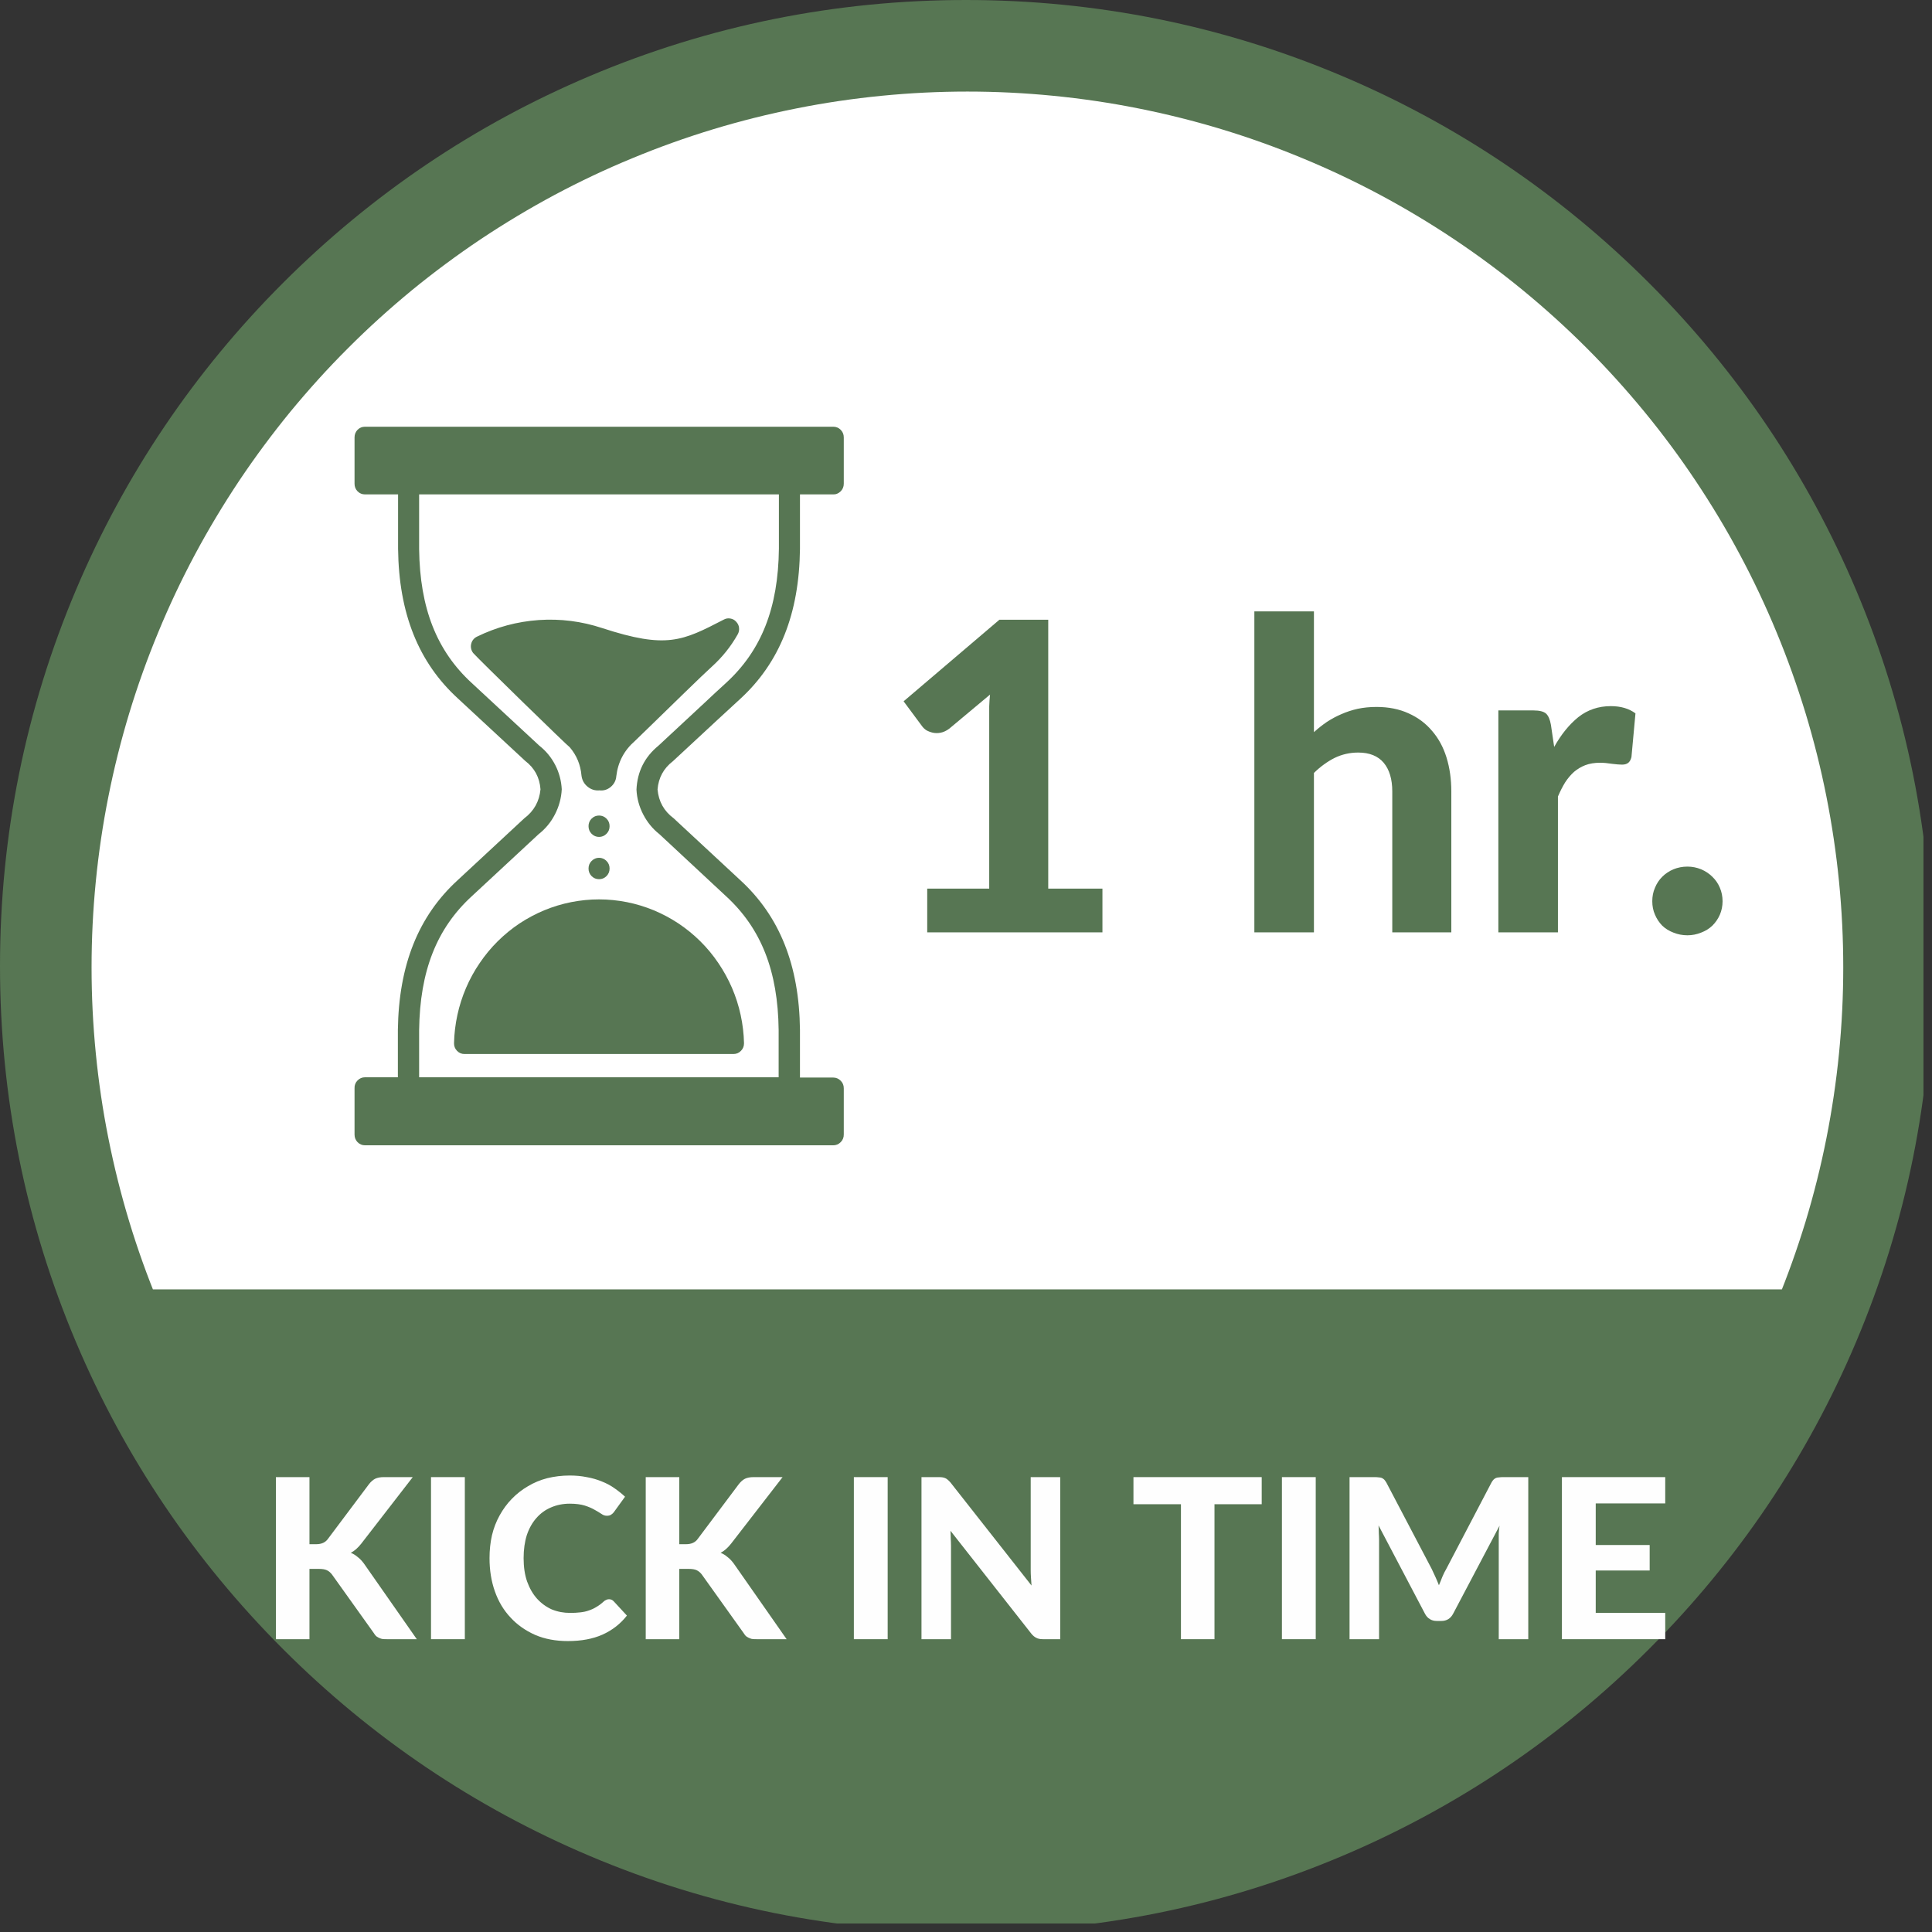
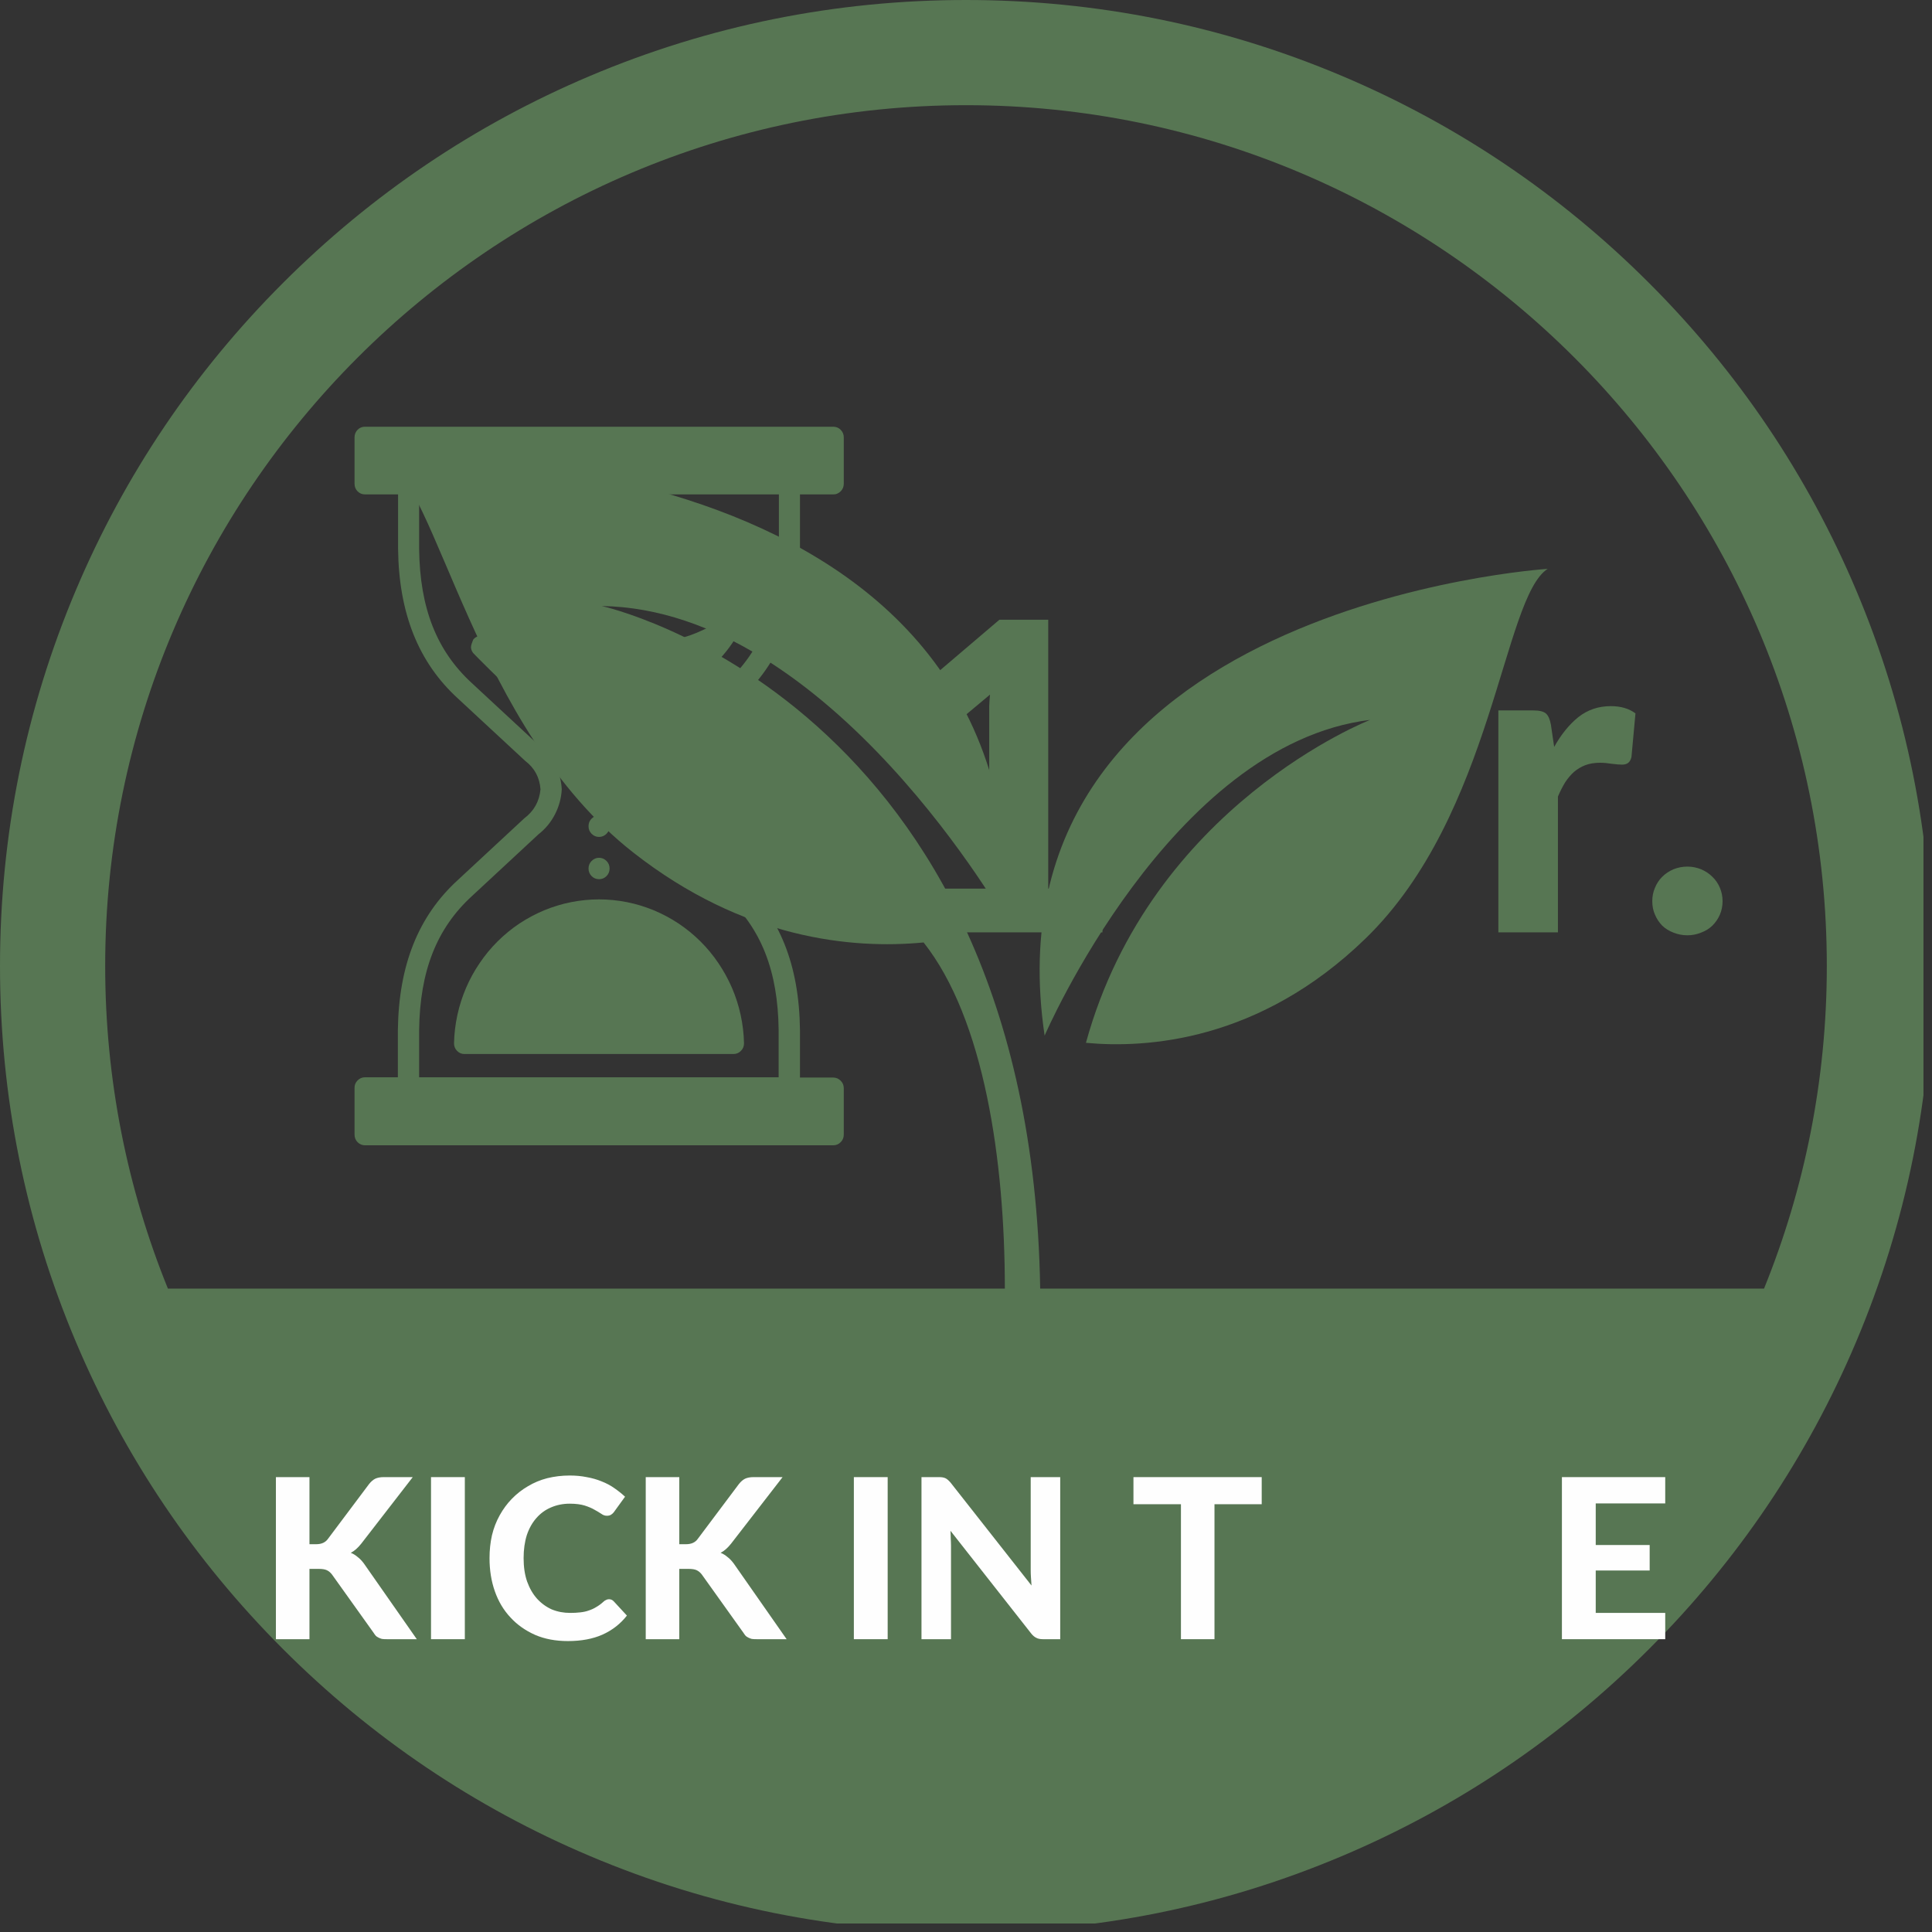
<svg xmlns="http://www.w3.org/2000/svg" width="150" zoomAndPan="magnify" viewBox="0 0 112.5 112.5" height="150" preserveAspectRatio="xMidYMid meet" version="1.0">
  <rect x="0" y="0" width="112.5" height="112.5" fill="#333333" stroke="none" />
  <defs>
    <g />
    <clipPath id="a8fe394f19">
      <path d="M 0 0 L 112.004 0 L 112.004 112.004 L 0 112.004 Z M 0 0 " clip-rule="nonzero" />
    </clipPath>
    <clipPath id="62455db8d7">
      <path d="M 5.332 5.332 L 107.332 5.332 L 107.332 75.082 L 5.332 75.082 Z M 5.332 5.332 " clip-rule="nonzero" />
    </clipPath>
    <clipPath id="4fddbb4613">
      <path d="M 13.816 78.422 L 102.152 78.422 L 102.152 109.922 L 13.816 109.922 Z M 13.816 78.422 " clip-rule="nonzero" />
    </clipPath>
    <clipPath id="374ff09c02">
      <path d="M 20.633 24.789 L 49.133 24.789 L 49.133 66.789 L 20.633 66.789 Z M 20.633 24.789 " clip-rule="nonzero" />
    </clipPath>
  </defs>
-   <path fill="#577653" d="M 68.312 90.617 L 70.961 90.617 L 69.648 87.766 Z M 68.312 90.617 " fill-opacity="1" fill-rule="nonzero" />
  <g clip-path="url(#a8fe394f19)">
    <path fill="#577653" d="M 102.719 75.035 L 60.57 75.035 C 60.004 40.742 35.039 35.289 35.039 35.289 C 48.379 35.496 58.672 53.793 58.672 53.793 C 59.844 25.008 22.305 26.598 22.305 26.598 C 25.469 28.168 27.602 42.359 36.863 49.633 C 43.309 54.691 49.621 55.277 53.781 54.879 C 57.309 59.336 58.512 67.59 58.512 75.035 L 9.777 75.035 C 7.422 69.23 6.125 62.887 6.125 56.25 C 6.125 28.613 28.613 6.125 56.25 6.125 C 83.891 6.125 106.375 28.613 106.375 56.25 C 106.375 62.887 105.074 69.23 102.719 75.035 Z M 89.875 96.008 L 86.809 96.008 L 81.977 88.5 L 81.977 96.008 L 78.695 96.008 L 78.695 82.75 L 82.102 82.75 L 86.594 89.672 L 86.594 82.75 L 89.875 82.75 Z M 73.477 96.008 L 72.34 93.543 L 66.961 93.543 L 65.809 96.008 L 62.148 96.008 L 68.414 82.75 L 70.871 82.75 L 77.137 96.008 Z M 59.055 87.73 L 58.727 87.285 C 58.367 86.793 57.961 86.43 57.531 86.184 C 57.473 86.152 57.414 86.113 57.352 86.086 C 56.844 85.844 56.266 85.723 55.633 85.723 C 55.113 85.723 54.621 85.82 54.168 86.008 C 53.715 86.199 53.312 86.465 52.969 86.797 C 52.633 87.129 52.359 87.52 52.164 87.957 C 51.973 88.395 51.875 88.867 51.875 89.363 C 51.875 89.871 51.973 90.348 52.164 90.781 C 52.359 91.223 52.633 91.621 52.973 91.957 C 53.312 92.289 53.715 92.559 54.168 92.75 C 54.621 92.941 55.113 93.035 55.629 93.035 C 56.117 93.035 56.586 92.945 57.016 92.766 C 57.391 92.605 57.738 92.402 58.051 92.16 L 58.051 91.664 L 55.523 91.664 L 55.523 88.691 L 61.281 88.691 L 61.281 93.441 L 61.18 93.57 C 60.809 94.027 60.395 94.43 59.957 94.762 C 59.523 95.094 59.059 95.375 58.582 95.594 C 58.109 95.812 57.613 95.98 57.113 96.082 C 56.617 96.184 56.117 96.238 55.625 96.238 C 54.656 96.238 53.73 96.059 52.875 95.711 C 52.023 95.359 51.27 94.871 50.633 94.258 C 49.996 93.645 49.484 92.91 49.113 92.082 C 48.738 91.242 48.547 90.328 48.547 89.363 C 48.547 88.418 48.734 87.516 49.105 86.688 C 49.473 85.859 49.984 85.129 50.629 84.512 C 51.266 83.898 52.023 83.41 52.871 83.055 C 53.727 82.699 54.652 82.52 55.625 82.52 C 56.484 82.52 57.297 82.66 58.047 82.93 C 58.277 83.012 58.504 83.105 58.719 83.215 C 59.254 83.48 59.738 83.805 60.184 84.176 C 60.508 84.445 60.809 84.734 61.078 85.059 L 61.355 85.383 L 59.875 86.895 Z M 46.562 85.676 L 40.773 85.676 L 40.773 87.676 L 46.488 87.676 L 46.488 90.539 L 40.773 90.539 L 40.773 92.988 L 46.562 92.988 L 46.562 96.008 L 37.492 96.008 L 37.492 82.766 L 46.562 82.766 Z M 30.773 96.008 L 27.941 96.008 L 22.805 82.75 L 26.465 82.75 L 29.336 90.508 L 32.172 82.75 L 35.797 82.75 Z M 108.078 34.355 C 105.246 27.656 101.191 21.641 96.023 16.477 C 90.859 11.312 84.844 7.254 78.145 4.422 C 71.207 1.488 63.844 0 56.25 0 C 48.66 0 41.289 1.488 34.355 4.422 C 27.656 7.254 21.641 11.312 16.477 16.477 C 11.312 21.641 7.254 27.656 4.422 34.355 C 1.488 41.289 0 48.66 0 56.25 C 0 63.844 1.488 71.207 4.422 78.145 C 7.254 84.844 11.312 90.859 16.477 96.023 C 21.641 101.191 27.656 105.246 34.355 108.078 C 41.289 111.012 48.66 112.5 56.25 112.5 C 63.844 112.5 71.207 111.012 78.145 108.078 C 84.844 105.246 90.859 101.191 96.023 96.023 C 101.191 90.859 105.246 84.844 108.078 78.145 C 111.012 71.207 112.5 63.844 112.5 56.25 C 112.5 48.66 111.012 41.289 108.078 34.355 " fill-opacity="1" fill-rule="nonzero" />
  </g>
  <path fill="#577653" d="M 60.828 60.305 C 60.828 60.305 68.137 43.34 79.785 41.918 C 79.785 41.918 67.043 46.871 63.234 60.723 C 66.691 61.051 73.324 60.672 79.527 54.637 C 86.957 47.414 87.5 34.797 90.121 33.125 C 90.121 33.125 57.125 35.227 60.828 60.305 " fill-opacity="1" fill-rule="nonzero" />
  <g clip-path="url(#62455db8d7)">
-     <path fill="#ffffff" d="M 107.332 56.332 C 107.332 58 107.25 59.668 107.086 61.332 C 106.922 62.992 106.676 64.645 106.352 66.281 C 106.027 67.918 105.621 69.539 105.137 71.137 C 104.648 72.734 104.09 74.305 103.449 75.848 C 102.809 77.391 102.098 78.898 101.309 80.371 C 100.523 81.844 99.664 83.277 98.734 84.664 C 97.809 86.055 96.816 87.395 95.754 88.684 C 94.695 89.977 93.574 91.211 92.395 92.395 C 91.211 93.574 89.977 94.695 88.684 95.754 C 87.395 96.816 86.055 97.809 84.664 98.734 C 83.277 99.664 81.844 100.523 80.371 101.309 C 78.898 102.098 77.391 102.809 75.848 103.449 C 74.305 104.09 72.734 104.648 71.137 105.137 C 69.539 105.621 67.918 106.027 66.281 106.352 C 64.645 106.676 62.992 106.922 61.332 107.086 C 59.668 107.25 58 107.332 56.332 107.332 C 54.66 107.332 52.996 107.25 51.332 107.086 C 49.672 106.922 48.02 106.676 46.383 106.352 C 44.742 106.027 43.125 105.621 41.527 105.137 C 39.93 104.648 38.359 104.09 36.812 103.449 C 35.27 102.809 33.762 102.098 32.289 101.309 C 30.816 100.523 29.387 99.664 27.996 98.734 C 26.609 97.809 25.27 96.816 23.977 95.754 C 22.688 94.695 21.449 93.574 20.27 92.395 C 19.086 91.211 17.969 89.977 16.906 88.684 C 15.848 87.395 14.855 86.055 13.926 84.664 C 13 83.277 12.141 81.844 11.352 80.371 C 10.566 78.898 9.852 77.391 9.215 75.848 C 8.574 74.305 8.012 72.734 7.527 71.137 C 7.043 69.539 6.637 67.918 6.312 66.281 C 5.984 64.645 5.742 62.992 5.578 61.332 C 5.414 59.668 5.332 58 5.332 56.332 C 5.332 54.66 5.414 52.996 5.578 51.332 C 5.742 49.672 5.984 48.02 6.312 46.383 C 6.637 44.742 7.043 43.125 7.527 41.527 C 8.012 39.93 8.574 38.359 9.215 36.816 C 9.852 35.27 10.566 33.762 11.352 32.289 C 12.141 30.816 13 29.387 13.926 27.996 C 14.855 26.609 15.848 25.27 16.906 23.977 C 17.969 22.688 19.086 21.449 20.27 20.27 C 21.449 19.086 22.688 17.969 23.977 16.906 C 25.27 15.848 26.609 14.855 27.996 13.926 C 29.387 13 30.816 12.141 32.289 11.352 C 33.762 10.566 35.27 9.852 36.816 9.215 C 38.359 8.574 39.93 8.012 41.527 7.527 C 43.125 7.043 44.742 6.637 46.383 6.312 C 48.02 5.984 49.672 5.742 51.332 5.578 C 52.996 5.414 54.66 5.332 56.332 5.332 C 58 5.332 59.668 5.414 61.332 5.578 C 62.992 5.742 64.645 5.984 66.281 6.312 C 67.918 6.637 69.539 7.043 71.137 7.527 C 72.734 8.012 74.305 8.574 75.848 9.215 C 77.391 9.852 78.898 10.566 80.371 11.352 C 81.844 12.141 83.277 13 84.664 13.926 C 86.055 14.855 87.395 15.848 88.684 16.906 C 89.977 17.969 91.211 19.086 92.395 20.27 C 93.574 21.449 94.695 22.688 95.754 23.977 C 96.816 25.27 97.809 26.609 98.734 27.996 C 99.664 29.387 100.523 30.816 101.309 32.289 C 102.098 33.762 102.809 35.27 103.449 36.816 C 104.09 38.359 104.648 39.93 105.137 41.527 C 105.621 43.125 106.027 44.742 106.352 46.383 C 106.676 48.02 106.922 49.672 107.086 51.332 C 107.25 52.996 107.332 54.66 107.332 56.332 Z M 107.332 56.332 " fill-opacity="1" fill-rule="nonzero" />
-   </g>
+     </g>
  <g clip-path="url(#4fddbb4613)">
    <path fill="#577653" d="M 15.641 63.414 L 101.23 63.414 C 101.48 63.41 101.719 63.457 101.953 63.551 C 102.184 63.645 102.387 63.781 102.562 63.957 C 102.742 64.133 102.875 64.336 102.973 64.57 C 103.066 64.801 103.113 65.039 103.109 65.289 C 103.109 66.754 103.039 68.211 102.895 69.664 C 102.75 71.121 102.535 72.566 102.25 74 C 101.965 75.434 101.609 76.848 101.184 78.25 C 100.758 79.648 100.266 81.023 99.707 82.371 C 99.145 83.723 98.52 85.043 97.832 86.332 C 97.141 87.621 96.391 88.875 95.578 90.09 C 94.766 91.305 93.895 92.477 92.965 93.609 C 92.035 94.738 91.055 95.82 90.02 96.855 C 88.988 97.887 87.902 98.867 86.773 99.797 C 85.641 100.723 84.469 101.594 83.254 102.406 C 82.035 103.215 80.781 103.969 79.492 104.656 C 78.203 105.344 76.883 105.969 75.531 106.527 C 74.18 107.09 72.805 107.578 71.402 108.004 C 70.004 108.43 68.586 108.785 67.152 109.07 C 65.719 109.355 64.273 109.566 62.816 109.711 C 61.363 109.855 59.902 109.926 58.438 109.926 C 56.977 109.926 55.516 109.855 54.062 109.711 C 52.605 109.566 51.16 109.355 49.727 109.07 C 48.293 108.785 46.875 108.43 45.477 108.004 C 44.074 107.578 42.699 107.09 41.348 106.527 C 39.996 105.969 38.676 105.344 37.387 104.656 C 36.098 103.969 34.844 103.215 33.625 102.406 C 32.41 101.594 31.238 100.723 30.105 99.797 C 28.977 98.867 27.891 97.887 26.859 96.855 C 25.824 95.82 24.844 94.738 23.914 93.609 C 22.984 92.477 22.113 91.305 21.301 90.09 C 20.488 88.875 19.738 87.621 19.047 86.332 C 18.359 85.043 17.734 83.723 17.172 82.371 C 16.613 81.023 16.121 79.648 15.695 78.25 C 15.27 76.848 14.914 75.434 14.629 74 C 14.344 72.566 14.129 71.121 13.984 69.664 C 13.84 68.211 13.77 66.754 13.77 65.289 C 13.766 65.043 13.812 64.801 13.906 64.57 C 14.004 64.34 14.137 64.137 14.312 63.961 C 14.488 63.785 14.691 63.648 14.922 63.555 C 15.152 63.461 15.395 63.414 15.641 63.414 Z M 15.641 63.414 " fill-opacity="1" fill-rule="nonzero" />
  </g>
  <path fill="#577653" d="M 35.496 48.109 C 35.496 48.281 35.438 48.43 35.316 48.551 C 35.195 48.672 35.051 48.734 34.883 48.734 C 34.715 48.734 34.57 48.672 34.449 48.551 C 34.328 48.43 34.27 48.281 34.27 48.109 C 34.27 47.938 34.328 47.789 34.449 47.668 C 34.57 47.547 34.715 47.488 34.883 47.488 C 35.051 47.488 35.195 47.547 35.316 47.668 C 35.438 47.789 35.496 47.938 35.496 48.109 Z M 35.496 48.109 " fill-opacity="1" fill-rule="nonzero" />
  <path fill="#577653" d="M 35.496 50.574 C 35.496 50.746 35.438 50.891 35.316 51.016 C 35.195 51.137 35.051 51.195 34.883 51.195 C 34.715 51.195 34.57 51.137 34.449 51.016 C 34.328 50.891 34.27 50.746 34.27 50.574 C 34.27 50.402 34.328 50.254 34.449 50.133 C 34.57 50.012 34.715 49.949 34.883 49.949 C 35.051 49.949 35.195 50.012 35.316 50.133 C 35.438 50.254 35.496 50.402 35.496 50.574 Z M 35.496 50.574 " fill-opacity="1" fill-rule="nonzero" />
  <g clip-path="url(#374ff09c02)">
    <path fill="#577653" d="M 39.184 44.324 L 41.832 41.867 L 43.105 40.695 C 45.398 38.59 46.539 35.738 46.582 31.961 L 46.582 28.789 L 48.504 28.789 C 48.676 28.797 48.824 28.734 48.949 28.613 C 49.07 28.492 49.133 28.344 49.133 28.168 L 49.133 25.469 C 49.133 25.297 49.074 25.152 48.953 25.027 C 48.832 24.906 48.688 24.848 48.52 24.848 L 21.254 24.848 C 21.086 24.848 20.941 24.906 20.82 25.027 C 20.703 25.152 20.645 25.297 20.645 25.469 L 20.645 28.168 C 20.645 28.34 20.703 28.488 20.82 28.609 C 20.941 28.73 21.086 28.789 21.254 28.789 L 23.18 28.789 L 23.18 31.953 C 23.223 35.719 24.367 38.57 26.66 40.668 L 28.133 42.035 L 30.586 44.309 C 31.129 44.723 31.422 45.273 31.473 45.961 C 31.406 46.668 31.09 47.23 30.527 47.652 L 26.652 51.25 C 24.355 53.352 23.219 56.203 23.168 59.977 L 23.168 62.73 L 21.254 62.73 C 21.082 62.73 20.938 62.793 20.816 62.918 C 20.695 63.043 20.637 63.195 20.645 63.371 L 20.645 66.066 C 20.645 66.238 20.703 66.387 20.82 66.508 C 20.941 66.629 21.086 66.691 21.254 66.691 L 48.504 66.691 C 48.68 66.695 48.828 66.633 48.953 66.508 C 49.078 66.383 49.137 66.23 49.133 66.051 L 49.133 63.371 C 49.133 63.195 49.074 63.051 48.953 62.93 C 48.832 62.809 48.688 62.746 48.52 62.746 L 46.582 62.746 L 46.582 59.969 C 46.539 56.203 45.398 53.352 43.105 51.25 L 39.223 47.645 C 38.664 47.23 38.352 46.672 38.289 45.969 C 38.344 45.285 38.645 44.738 39.184 44.324 Z M 37.062 45.977 C 37.086 46.488 37.219 46.969 37.453 47.422 C 37.688 47.875 38 48.262 38.398 48.574 L 42.266 52.176 C 44.324 54.059 45.301 56.543 45.34 59.977 L 45.34 62.73 L 24.406 62.73 L 24.406 59.984 C 24.449 56.543 25.426 54.059 27.484 52.176 L 31.359 48.578 C 31.762 48.262 32.082 47.875 32.316 47.418 C 32.551 46.961 32.684 46.477 32.711 45.961 C 32.684 45.461 32.559 44.988 32.332 44.547 C 32.102 44.102 31.793 43.727 31.406 43.422 L 28.953 41.148 L 27.48 39.781 C 25.426 37.898 24.449 35.414 24.406 31.977 L 24.406 28.789 L 45.355 28.789 L 45.355 31.953 C 45.316 35.395 44.34 37.875 42.281 39.762 C 41.852 40.152 41.43 40.543 41.004 40.945 L 38.34 43.422 C 37.539 44.078 37.109 44.93 37.062 45.977 Z M 37.062 45.977 " fill-opacity="1" fill-rule="nonzero" />
  </g>
-   <path fill="#577653" d="M 42.957 36.938 C 43.023 36.82 43.051 36.691 43.035 36.555 C 43.02 36.418 42.961 36.301 42.867 36.203 C 42.777 36.098 42.664 36.039 42.527 36.016 C 42.395 35.992 42.27 36.012 42.148 36.078 C 39.73 37.328 38.82 37.797 35.07 36.574 C 33.867 36.176 32.633 36.02 31.371 36.105 C 30.109 36.195 28.91 36.516 27.77 37.074 C 27.688 37.113 27.613 37.172 27.555 37.246 C 27.496 37.32 27.457 37.402 27.438 37.492 C 27.414 37.586 27.414 37.68 27.434 37.77 C 27.453 37.863 27.492 37.945 27.551 38.023 C 27.785 38.305 33.121 43.508 33.172 43.508 C 33.578 43.98 33.805 44.531 33.859 45.156 C 33.891 45.422 34.008 45.637 34.211 45.805 C 34.414 45.973 34.648 46.047 34.906 46.023 C 35.156 46.051 35.375 45.98 35.566 45.82 C 35.758 45.656 35.867 45.449 35.887 45.199 C 35.984 44.371 36.348 43.688 36.969 43.148 C 37.051 43.074 37.395 42.738 37.859 42.285 C 39.008 41.168 40.922 39.293 41.445 38.824 C 42.051 38.277 42.555 37.652 42.957 36.938 Z M 42.957 36.938 " fill-opacity="1" fill-rule="nonzero" />
+   <path fill="#577653" d="M 42.957 36.938 C 43.023 36.82 43.051 36.691 43.035 36.555 C 43.02 36.418 42.961 36.301 42.867 36.203 C 42.777 36.098 42.664 36.039 42.527 36.016 C 42.395 35.992 42.27 36.012 42.148 36.078 C 39.73 37.328 38.82 37.797 35.07 36.574 C 33.867 36.176 32.633 36.02 31.371 36.105 C 30.109 36.195 28.91 36.516 27.77 37.074 C 27.688 37.113 27.613 37.172 27.555 37.246 C 27.414 37.586 27.414 37.68 27.434 37.77 C 27.453 37.863 27.492 37.945 27.551 38.023 C 27.785 38.305 33.121 43.508 33.172 43.508 C 33.578 43.98 33.805 44.531 33.859 45.156 C 33.891 45.422 34.008 45.637 34.211 45.805 C 34.414 45.973 34.648 46.047 34.906 46.023 C 35.156 46.051 35.375 45.98 35.566 45.82 C 35.758 45.656 35.867 45.449 35.887 45.199 C 35.984 44.371 36.348 43.688 36.969 43.148 C 37.051 43.074 37.395 42.738 37.859 42.285 C 39.008 41.168 40.922 39.293 41.445 38.824 C 42.051 38.277 42.555 37.652 42.957 36.938 Z M 42.957 36.938 " fill-opacity="1" fill-rule="nonzero" />
  <path fill="#577653" d="M 26.438 60.738 C 26.434 60.914 26.492 61.066 26.613 61.191 C 26.734 61.316 26.883 61.379 27.059 61.375 L 42.711 61.375 C 42.883 61.375 43.027 61.312 43.145 61.191 C 43.266 61.07 43.324 60.922 43.324 60.75 C 43.312 60.195 43.246 59.648 43.129 59.105 C 43.012 58.562 42.844 58.039 42.625 57.527 C 42.406 57.02 42.141 56.539 41.832 56.082 C 41.523 55.625 41.172 55.199 40.781 54.812 C 40.391 54.426 39.965 54.078 39.508 53.773 C 39.055 53.473 38.57 53.215 38.066 53.004 C 37.559 52.797 37.039 52.637 36.504 52.531 C 35.969 52.426 35.426 52.371 34.879 52.371 C 34.336 52.371 33.793 52.426 33.258 52.531 C 32.723 52.637 32.199 52.797 31.695 53.004 C 31.188 53.215 30.707 53.473 30.25 53.773 C 29.793 54.078 29.371 54.426 28.98 54.812 C 28.59 55.199 28.238 55.625 27.93 56.082 C 27.617 56.539 27.355 57.02 27.137 57.527 C 26.918 58.039 26.75 58.562 26.633 59.105 C 26.516 59.648 26.449 60.195 26.438 60.75 Z M 26.438 60.738 " fill-opacity="1" fill-rule="nonzero" />
  <g fill="#fefefe" fill-opacity="1">
    <g transform="translate(15.082, 95.45)">
      <g>
        <path d="M 2.938 -5.531 L 3.328 -5.531 C 3.641 -5.531 3.867 -5.633 4.016 -5.844 L 6.406 -9.031 C 6.52 -9.176 6.641 -9.281 6.766 -9.344 C 6.898 -9.406 7.066 -9.438 7.266 -9.438 L 8.953 -9.438 L 5.953 -5.562 C 5.754 -5.312 5.551 -5.133 5.344 -5.031 C 5.5 -4.969 5.633 -4.883 5.75 -4.781 C 5.875 -4.688 5.992 -4.562 6.109 -4.406 L 9.188 0 L 7.453 0 C 7.336 0 7.238 -0.004 7.156 -0.016 C 7.082 -0.035 7.016 -0.062 6.953 -0.094 C 6.891 -0.125 6.836 -0.16 6.797 -0.203 C 6.754 -0.254 6.711 -0.312 6.672 -0.375 L 4.25 -3.766 C 4.164 -3.879 4.066 -3.961 3.953 -4.016 C 3.848 -4.066 3.691 -4.094 3.484 -4.094 L 2.938 -4.094 L 2.938 0 L 0.984 0 L 0.984 -9.438 L 2.938 -9.438 Z M 2.938 -5.531 " />
      </g>
    </g>
  </g>
  <g fill="#fefefe" fill-opacity="1">
    <g transform="translate(24.114, 95.45)">
      <g>
        <path d="M 2.953 0 L 0.984 0 L 0.984 -9.438 L 2.953 -9.438 Z M 2.953 0 " />
      </g>
    </g>
  </g>
  <g fill="#fefefe" fill-opacity="1">
    <g transform="translate(28.052, 95.45)">
      <g>
        <path d="M 7.406 -2.328 C 7.52 -2.328 7.613 -2.285 7.688 -2.203 L 8.453 -1.375 C 8.078 -0.895 7.602 -0.523 7.031 -0.266 C 6.469 -0.016 5.797 0.109 5.016 0.109 C 4.305 0.109 3.672 -0.008 3.109 -0.25 C 2.547 -0.5 2.066 -0.836 1.672 -1.266 C 1.273 -1.691 0.973 -2.195 0.766 -2.781 C 0.555 -3.375 0.453 -4.02 0.453 -4.719 C 0.453 -5.188 0.5 -5.629 0.594 -6.047 C 0.695 -6.473 0.848 -6.863 1.047 -7.219 C 1.242 -7.57 1.477 -7.891 1.75 -8.172 C 2.031 -8.461 2.344 -8.707 2.688 -8.906 C 3.031 -9.113 3.406 -9.27 3.812 -9.375 C 4.227 -9.477 4.664 -9.531 5.125 -9.531 C 5.477 -9.531 5.805 -9.5 6.109 -9.438 C 6.422 -9.383 6.711 -9.301 6.984 -9.188 C 7.254 -9.082 7.5 -8.953 7.719 -8.797 C 7.945 -8.641 8.156 -8.473 8.344 -8.297 L 7.688 -7.391 C 7.645 -7.336 7.594 -7.289 7.531 -7.25 C 7.469 -7.207 7.383 -7.188 7.281 -7.188 C 7.176 -7.188 7.07 -7.223 6.969 -7.297 C 6.863 -7.367 6.734 -7.445 6.578 -7.531 C 6.422 -7.625 6.227 -7.707 6 -7.781 C 5.77 -7.852 5.477 -7.891 5.125 -7.891 C 4.727 -7.891 4.363 -7.816 4.031 -7.672 C 3.707 -7.535 3.426 -7.332 3.188 -7.062 C 2.945 -6.789 2.758 -6.457 2.625 -6.062 C 2.5 -5.664 2.438 -5.219 2.438 -4.719 C 2.438 -4.207 2.504 -3.754 2.641 -3.359 C 2.785 -2.961 2.977 -2.629 3.219 -2.359 C 3.469 -2.086 3.754 -1.879 4.078 -1.734 C 4.41 -1.598 4.766 -1.531 5.141 -1.531 C 5.359 -1.531 5.555 -1.539 5.734 -1.562 C 5.922 -1.582 6.086 -1.617 6.234 -1.672 C 6.391 -1.723 6.535 -1.789 6.672 -1.875 C 6.816 -1.957 6.957 -2.062 7.094 -2.188 C 7.133 -2.227 7.18 -2.258 7.234 -2.281 C 7.285 -2.312 7.344 -2.328 7.406 -2.328 Z M 7.406 -2.328 " />
      </g>
    </g>
  </g>
  <g fill="#fefefe" fill-opacity="1">
    <g transform="translate(36.617, 95.45)">
      <g>
        <path d="M 2.938 -5.531 L 3.328 -5.531 C 3.641 -5.531 3.867 -5.633 4.016 -5.844 L 6.406 -9.031 C 6.52 -9.176 6.641 -9.281 6.766 -9.344 C 6.898 -9.406 7.066 -9.438 7.266 -9.438 L 8.953 -9.438 L 5.953 -5.562 C 5.754 -5.312 5.551 -5.133 5.344 -5.031 C 5.5 -4.969 5.633 -4.883 5.75 -4.781 C 5.875 -4.688 5.992 -4.562 6.109 -4.406 L 9.188 0 L 7.453 0 C 7.336 0 7.238 -0.004 7.156 -0.016 C 7.082 -0.035 7.016 -0.062 6.953 -0.094 C 6.891 -0.125 6.836 -0.16 6.797 -0.203 C 6.754 -0.254 6.711 -0.312 6.672 -0.375 L 4.25 -3.766 C 4.164 -3.879 4.066 -3.961 3.953 -4.016 C 3.848 -4.066 3.691 -4.094 3.484 -4.094 L 2.938 -4.094 L 2.938 0 L 0.984 0 L 0.984 -9.438 L 2.938 -9.438 Z M 2.938 -5.531 " />
      </g>
    </g>
  </g>
  <g fill="#fefefe" fill-opacity="1">
    <g transform="translate(45.649, 95.45)">
      <g />
    </g>
  </g>
  <g fill="#fefefe" fill-opacity="1">
    <g transform="translate(48.736, 95.45)">
      <g>
        <path d="M 2.953 0 L 0.984 0 L 0.984 -9.438 L 2.953 -9.438 Z M 2.953 0 " />
      </g>
    </g>
  </g>
  <g fill="#fefefe" fill-opacity="1">
    <g transform="translate(52.674, 95.45)">
      <g>
        <path d="M 9.062 -9.438 L 9.062 0 L 8.062 0 C 7.906 0 7.773 -0.023 7.672 -0.078 C 7.566 -0.129 7.469 -0.211 7.375 -0.328 L 2.672 -6.312 C 2.68 -6.156 2.688 -6.004 2.688 -5.859 C 2.695 -5.711 2.703 -5.578 2.703 -5.453 L 2.703 0 L 0.984 0 L 0.984 -9.438 L 2.016 -9.438 C 2.098 -9.438 2.164 -9.43 2.219 -9.422 C 2.281 -9.41 2.332 -9.395 2.375 -9.375 C 2.426 -9.352 2.473 -9.32 2.516 -9.281 C 2.566 -9.238 2.617 -9.188 2.672 -9.125 L 7.391 -3.125 C 7.379 -3.281 7.367 -3.438 7.359 -3.594 C 7.348 -3.75 7.344 -3.895 7.344 -4.031 L 7.344 -9.438 Z M 9.062 -9.438 " />
      </g>
    </g>
  </g>
  <g fill="#fefefe" fill-opacity="1">
    <g transform="translate(62.726, 95.45)">
      <g />
    </g>
  </g>
  <g fill="#fefefe" fill-opacity="1">
    <g transform="translate(65.813, 95.45)">
      <g>
        <path d="M 7.656 -7.859 L 4.906 -7.859 L 4.906 0 L 2.953 0 L 2.953 -7.859 L 0.188 -7.859 L 0.188 -9.438 L 7.656 -9.438 Z M 7.656 -7.859 " />
      </g>
    </g>
  </g>
  <g fill="#fefefe" fill-opacity="1">
    <g transform="translate(73.662, 95.45)">
      <g>
-         <path d="M 2.953 0 L 0.984 0 L 0.984 -9.438 L 2.953 -9.438 Z M 2.953 0 " />
-       </g>
+         </g>
    </g>
  </g>
  <g fill="#fefefe" fill-opacity="1">
    <g transform="translate(77.6, 95.45)">
      <g>
-         <path d="M 11.391 -9.438 L 11.391 0 L 9.672 0 L 9.672 -5.797 C 9.672 -5.91 9.672 -6.035 9.672 -6.172 C 9.68 -6.316 9.695 -6.461 9.719 -6.609 L 7.016 -1.484 C 6.867 -1.203 6.641 -1.062 6.328 -1.062 L 6.062 -1.062 C 5.906 -1.062 5.77 -1.098 5.656 -1.172 C 5.539 -1.242 5.445 -1.348 5.375 -1.484 L 2.672 -6.625 C 2.68 -6.469 2.688 -6.316 2.688 -6.172 C 2.695 -6.035 2.703 -5.91 2.703 -5.797 L 2.703 0 L 0.984 0 L 0.984 -9.438 L 2.469 -9.438 C 2.551 -9.438 2.625 -9.43 2.688 -9.422 C 2.75 -9.422 2.805 -9.41 2.859 -9.391 C 2.91 -9.367 2.957 -9.336 3 -9.297 C 3.039 -9.254 3.082 -9.195 3.125 -9.125 L 5.766 -4.094 C 5.836 -3.945 5.91 -3.789 5.984 -3.625 C 6.055 -3.469 6.125 -3.305 6.188 -3.141 C 6.258 -3.305 6.328 -3.473 6.391 -3.641 C 6.461 -3.805 6.539 -3.961 6.625 -4.109 L 9.25 -9.125 C 9.289 -9.195 9.332 -9.254 9.375 -9.297 C 9.414 -9.336 9.461 -9.367 9.516 -9.391 C 9.566 -9.41 9.625 -9.422 9.688 -9.422 C 9.75 -9.43 9.82 -9.438 9.906 -9.438 Z M 11.391 -9.438 " />
-       </g>
+         </g>
    </g>
  </g>
  <g fill="#fefefe" fill-opacity="1">
    <g transform="translate(89.966, 95.45)">
      <g>
        <path d="M 2.953 -7.906 L 2.953 -5.484 L 6.094 -5.484 L 6.094 -4 L 2.953 -4 L 2.953 -1.531 L 7 -1.531 L 7 0 L 0.984 0 L 0.984 -9.438 L 7 -9.438 L 7 -7.906 Z M 2.953 -7.906 " />
      </g>
    </g>
  </g>
  <g fill="#577653" fill-opacity="1">
    <g transform="translate(51.133, 54.29)">
      <g>
        <path d="M 13.062 -2.547 L 13.062 0 L 2.859 0 L 2.859 -2.547 L 6.469 -2.547 L 6.469 -12.5 C 6.469 -12.707 6.469 -12.926 6.469 -13.156 C 6.477 -13.383 6.492 -13.613 6.516 -13.844 L 4.141 -11.859 C 3.973 -11.734 3.805 -11.656 3.641 -11.625 C 3.484 -11.594 3.332 -11.594 3.188 -11.625 C 3.051 -11.656 2.926 -11.703 2.812 -11.766 C 2.707 -11.836 2.625 -11.914 2.562 -12 L 1.484 -13.453 L 7.062 -18.203 L 9.906 -18.203 L 9.906 -2.547 Z M 13.062 -2.547 " />
      </g>
    </g>
  </g>
  <g fill="#577653" fill-opacity="1">
    <g transform="translate(65.667, 54.29)">
      <g />
    </g>
  </g>
  <g fill="#577653" fill-opacity="1">
    <g transform="translate(71.619, 54.29)">
      <g>
-         <path d="M 4.891 -11.656 C 5.129 -11.875 5.379 -12.07 5.641 -12.25 C 5.91 -12.426 6.191 -12.578 6.484 -12.703 C 6.785 -12.836 7.102 -12.941 7.438 -13.016 C 7.77 -13.086 8.133 -13.125 8.531 -13.125 C 9.238 -13.125 9.863 -13 10.406 -12.75 C 10.945 -12.508 11.398 -12.172 11.766 -11.734 C 12.141 -11.305 12.422 -10.789 12.609 -10.188 C 12.797 -9.582 12.891 -8.922 12.891 -8.203 L 12.891 0 L 9.453 0 L 9.453 -8.203 C 9.453 -8.922 9.285 -9.477 8.953 -9.875 C 8.617 -10.27 8.125 -10.469 7.469 -10.469 C 6.977 -10.469 6.52 -10.363 6.094 -10.156 C 5.676 -9.945 5.273 -9.656 4.891 -9.281 L 4.891 0 L 1.422 0 L 1.422 -18.688 L 4.891 -18.688 Z M 4.891 -11.656 " />
-       </g>
+         </g>
    </g>
  </g>
  <g fill="#577653" fill-opacity="1">
    <g transform="translate(85.827, 54.29)">
      <g>
        <path d="M 4.672 -10.797 C 5.078 -11.523 5.547 -12.102 6.078 -12.531 C 6.617 -12.957 7.25 -13.172 7.969 -13.172 C 8.551 -13.172 9.031 -13.031 9.406 -12.75 L 9.172 -10.203 C 9.129 -10.035 9.062 -9.922 8.969 -9.859 C 8.883 -9.797 8.77 -9.766 8.625 -9.766 C 8.488 -9.766 8.297 -9.781 8.047 -9.812 C 7.797 -9.852 7.562 -9.875 7.344 -9.875 C 7.02 -9.875 6.734 -9.828 6.484 -9.734 C 6.242 -9.641 6.023 -9.508 5.828 -9.344 C 5.641 -9.176 5.469 -8.973 5.312 -8.734 C 5.164 -8.492 5.023 -8.219 4.891 -7.906 L 4.891 0 L 1.422 0 L 1.422 -12.922 L 3.469 -12.922 C 3.82 -12.922 4.066 -12.859 4.203 -12.734 C 4.336 -12.609 4.43 -12.391 4.484 -12.078 Z M 4.672 -10.797 " />
      </g>
    </g>
  </g>
  <g fill="#577653" fill-opacity="1">
    <g transform="translate(95.274, 54.29)">
      <g>
        <path d="M 0.938 -1.812 C 0.938 -2.094 0.988 -2.352 1.094 -2.594 C 1.195 -2.844 1.336 -3.055 1.516 -3.234 C 1.703 -3.422 1.922 -3.566 2.172 -3.672 C 2.422 -3.773 2.691 -3.828 2.984 -3.828 C 3.266 -3.828 3.531 -3.773 3.781 -3.672 C 4.031 -3.566 4.25 -3.422 4.438 -3.234 C 4.625 -3.055 4.77 -2.844 4.875 -2.594 C 4.977 -2.352 5.031 -2.094 5.031 -1.812 C 5.031 -1.531 4.977 -1.27 4.875 -1.031 C 4.77 -0.789 4.625 -0.578 4.438 -0.391 C 4.25 -0.211 4.031 -0.078 3.781 0.016 C 3.531 0.117 3.266 0.172 2.984 0.172 C 2.691 0.172 2.422 0.117 2.172 0.016 C 1.922 -0.078 1.703 -0.211 1.516 -0.391 C 1.336 -0.578 1.195 -0.789 1.094 -1.031 C 0.988 -1.27 0.938 -1.531 0.938 -1.812 Z M 0.938 -1.812 " />
      </g>
    </g>
  </g>
</svg>